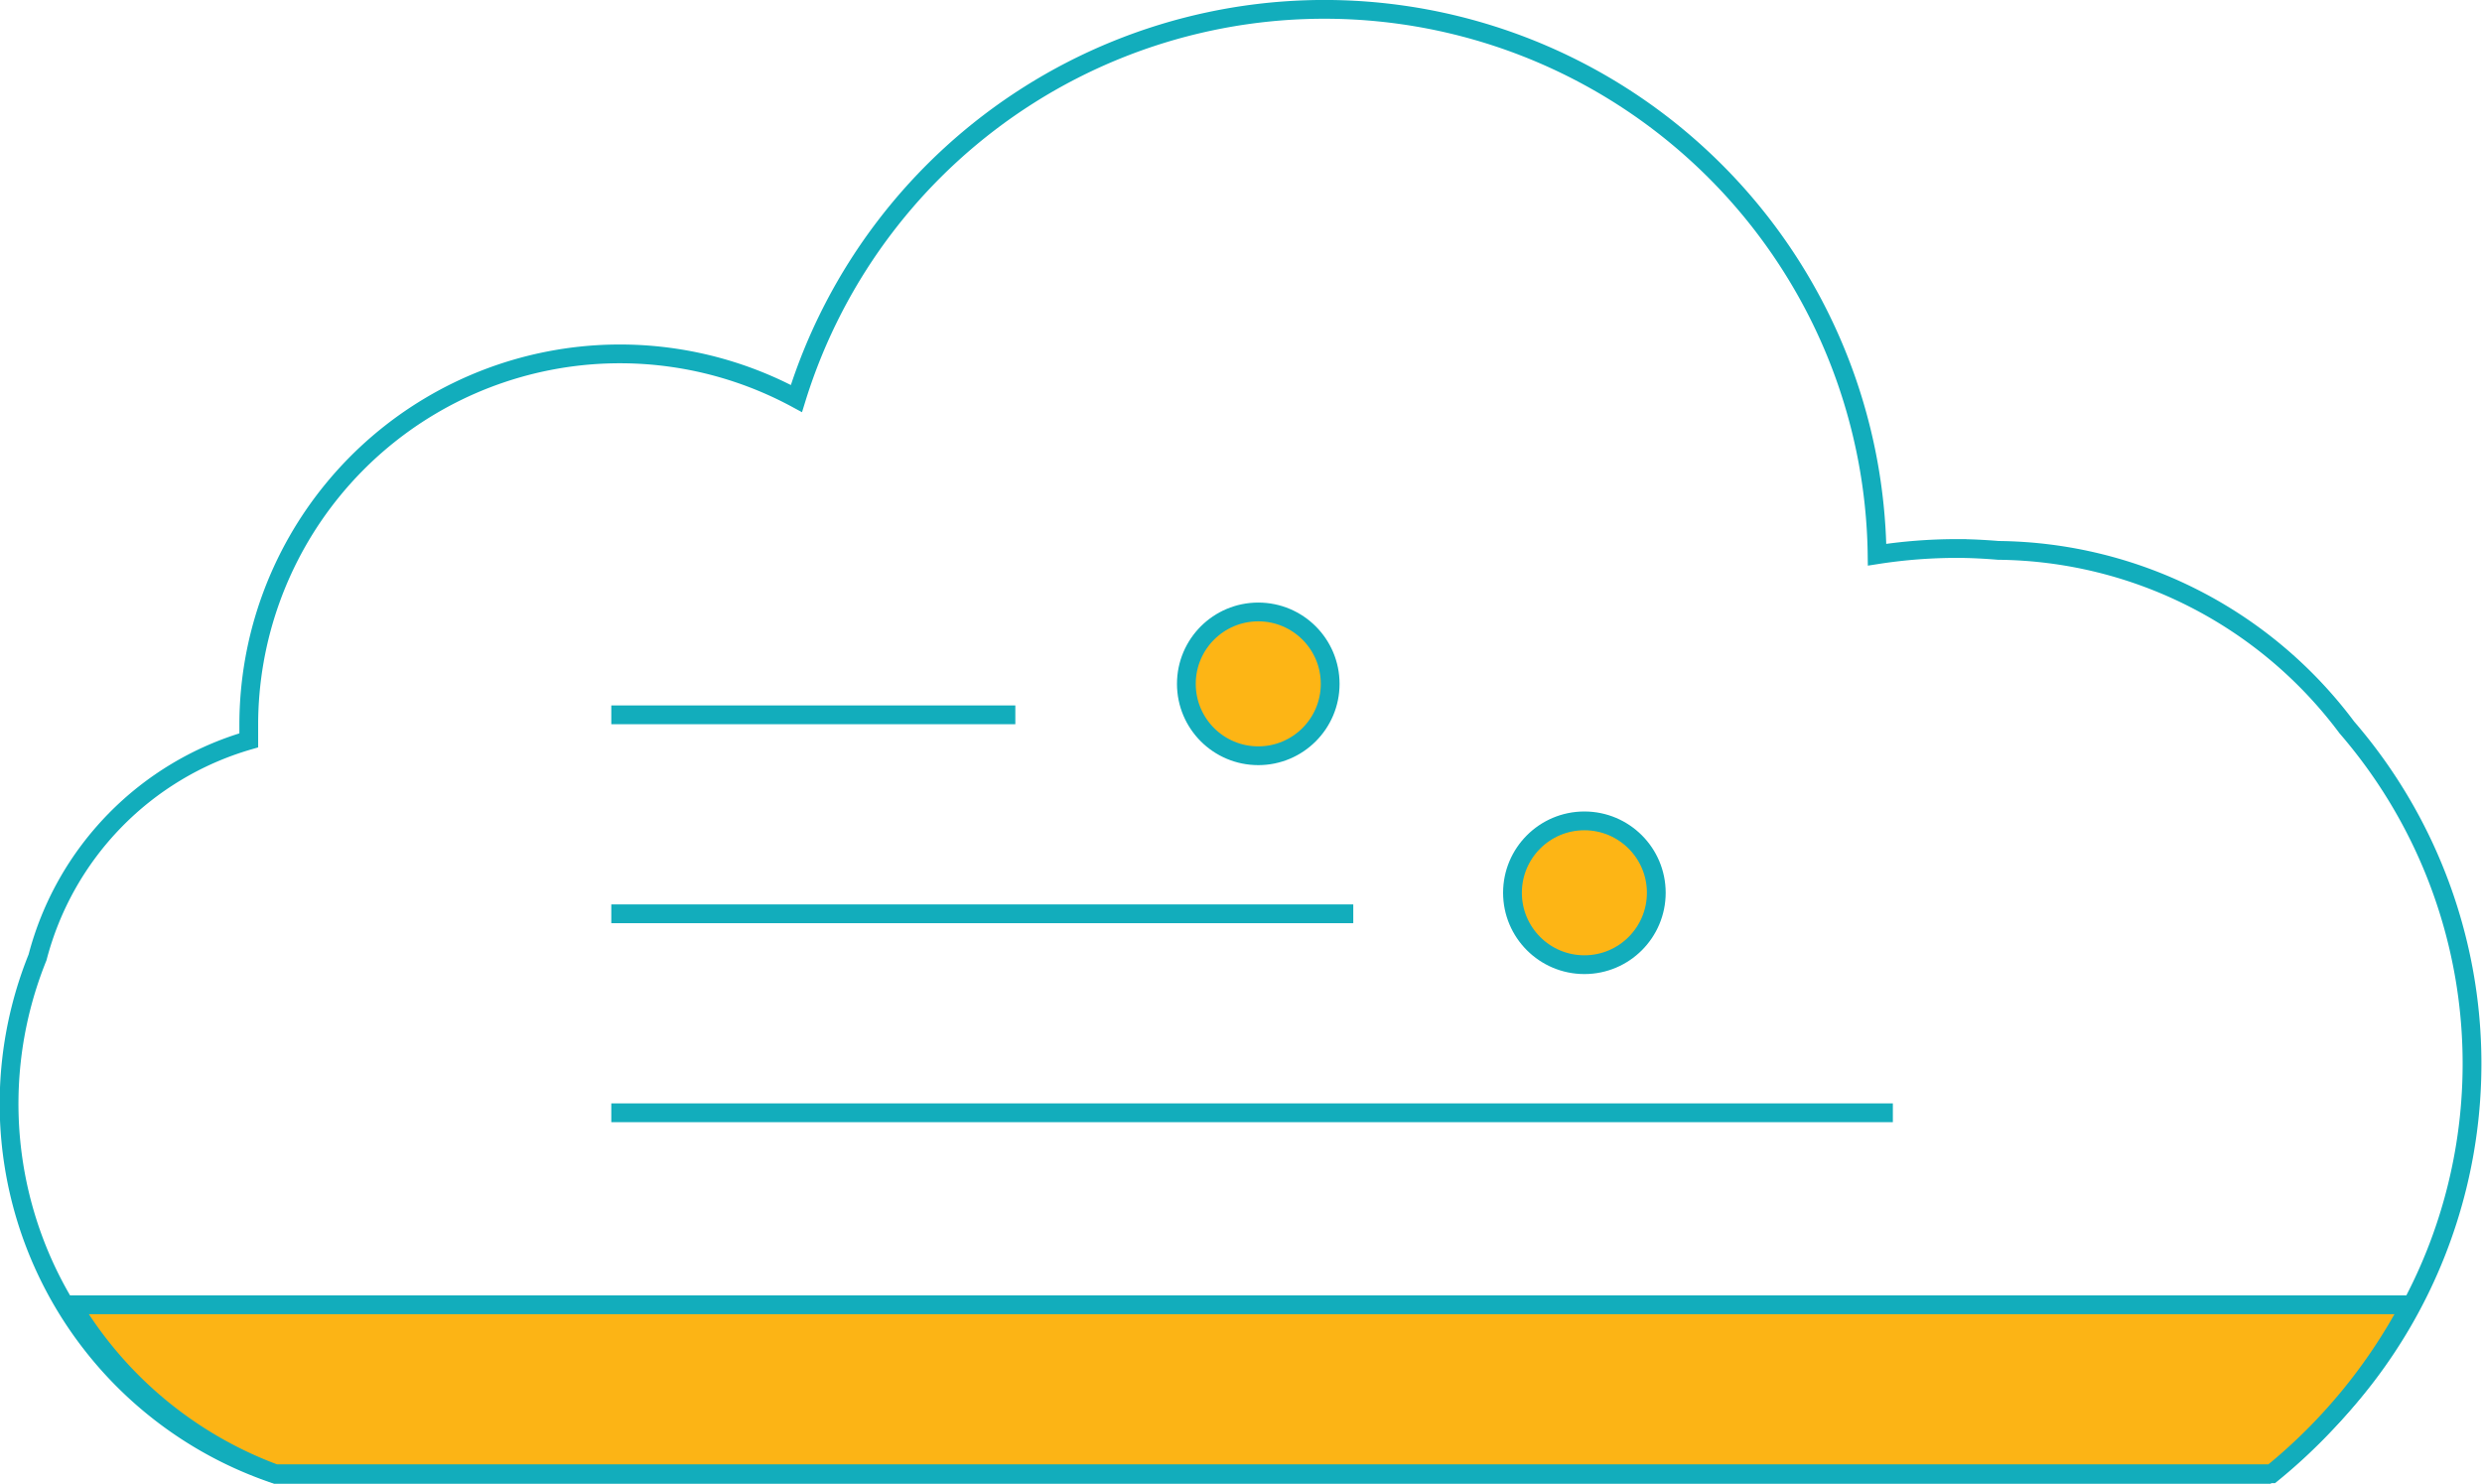
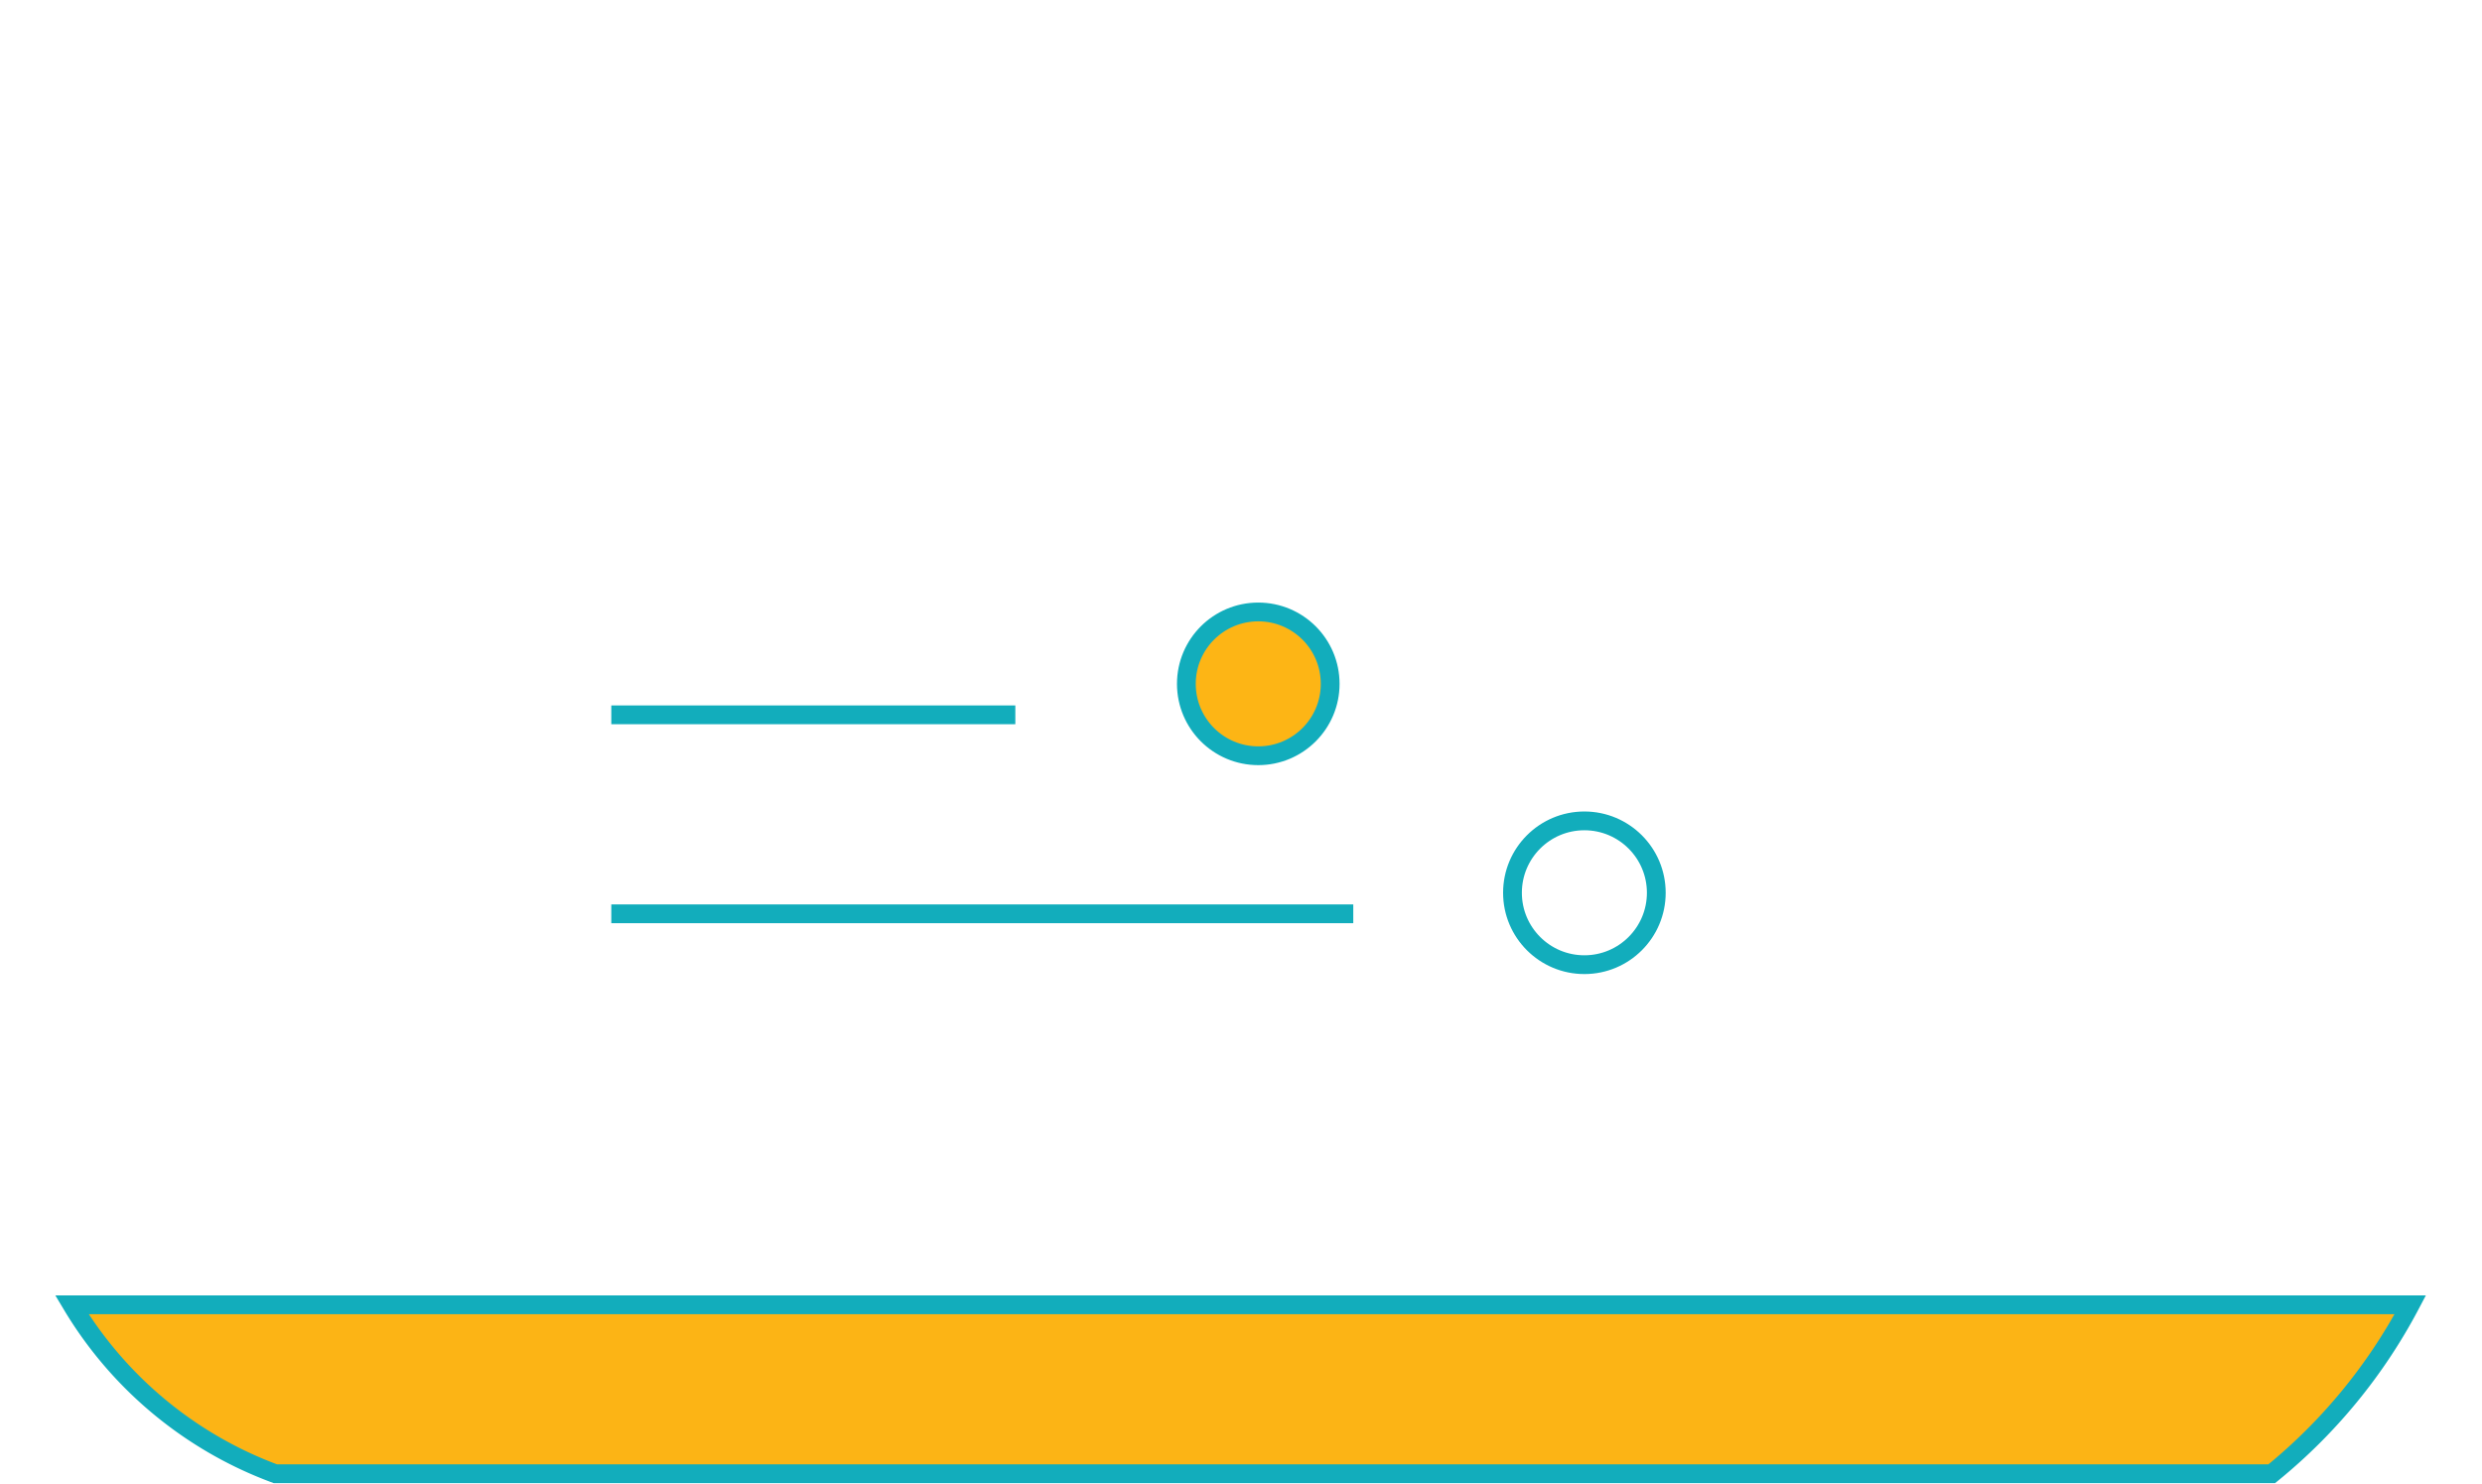
<svg xmlns="http://www.w3.org/2000/svg" id="Layer_2" data-name="Layer 2" viewBox="0 0 132.2 79.04">
  <defs>
    <style>.cls-1{fill:none;}.cls-1,.cls-2{stroke:#12adbc;stroke-miterlimit:10;}.cls-2{fill:#fcb415;}.cls-3{fill:#fdb515;}</style>
  </defs>
  <title>Business-Applications</title>
-   <path class="cls-1" d="M14.68,78.54H120.77A27.4,27.4,0,0,0,125,38.75a23.44,23.44,0,0,0-18.56-9.43c-.73-.06-1.47-.1-2.21-.1a27.63,27.63,0,0,0-4.25.33,29.44,29.44,0,0,0-57.56-8.32A19.77,19.77,0,0,0,13.25,38.6c0,.28,0,.56,0,.84A16.32,16.32,0,0,0,2,51,20.82,20.82,0,0,0,14.68,78.54Z" />
  <path class="cls-2" d="M3.83,69.51a21.19,21.19,0,0,0,10.84,9H121a29.07,29.07,0,0,0,7.38-9Z" />
-   <line class="cls-1" x1="32.56" y1="59.28" x2="100.82" y2="59.28" />
  <line class="cls-1" x1="32.56" y1="48.68" x2="72.08" y2="48.68" />
  <line class="cls-1" x1="32.56" y1="38.08" x2="54.08" y2="38.08" />
-   <circle class="cls-3" cx="84.39" cy="47.56" r="3.83" />
  <circle class="cls-1" cx="84.39" cy="47.56" r="3.83" />
  <circle class="cls-3" cx="67.02" cy="36.43" r="3.83" />
  <circle class="cls-1" cx="67.02" cy="36.43" r="3.83" />
</svg>